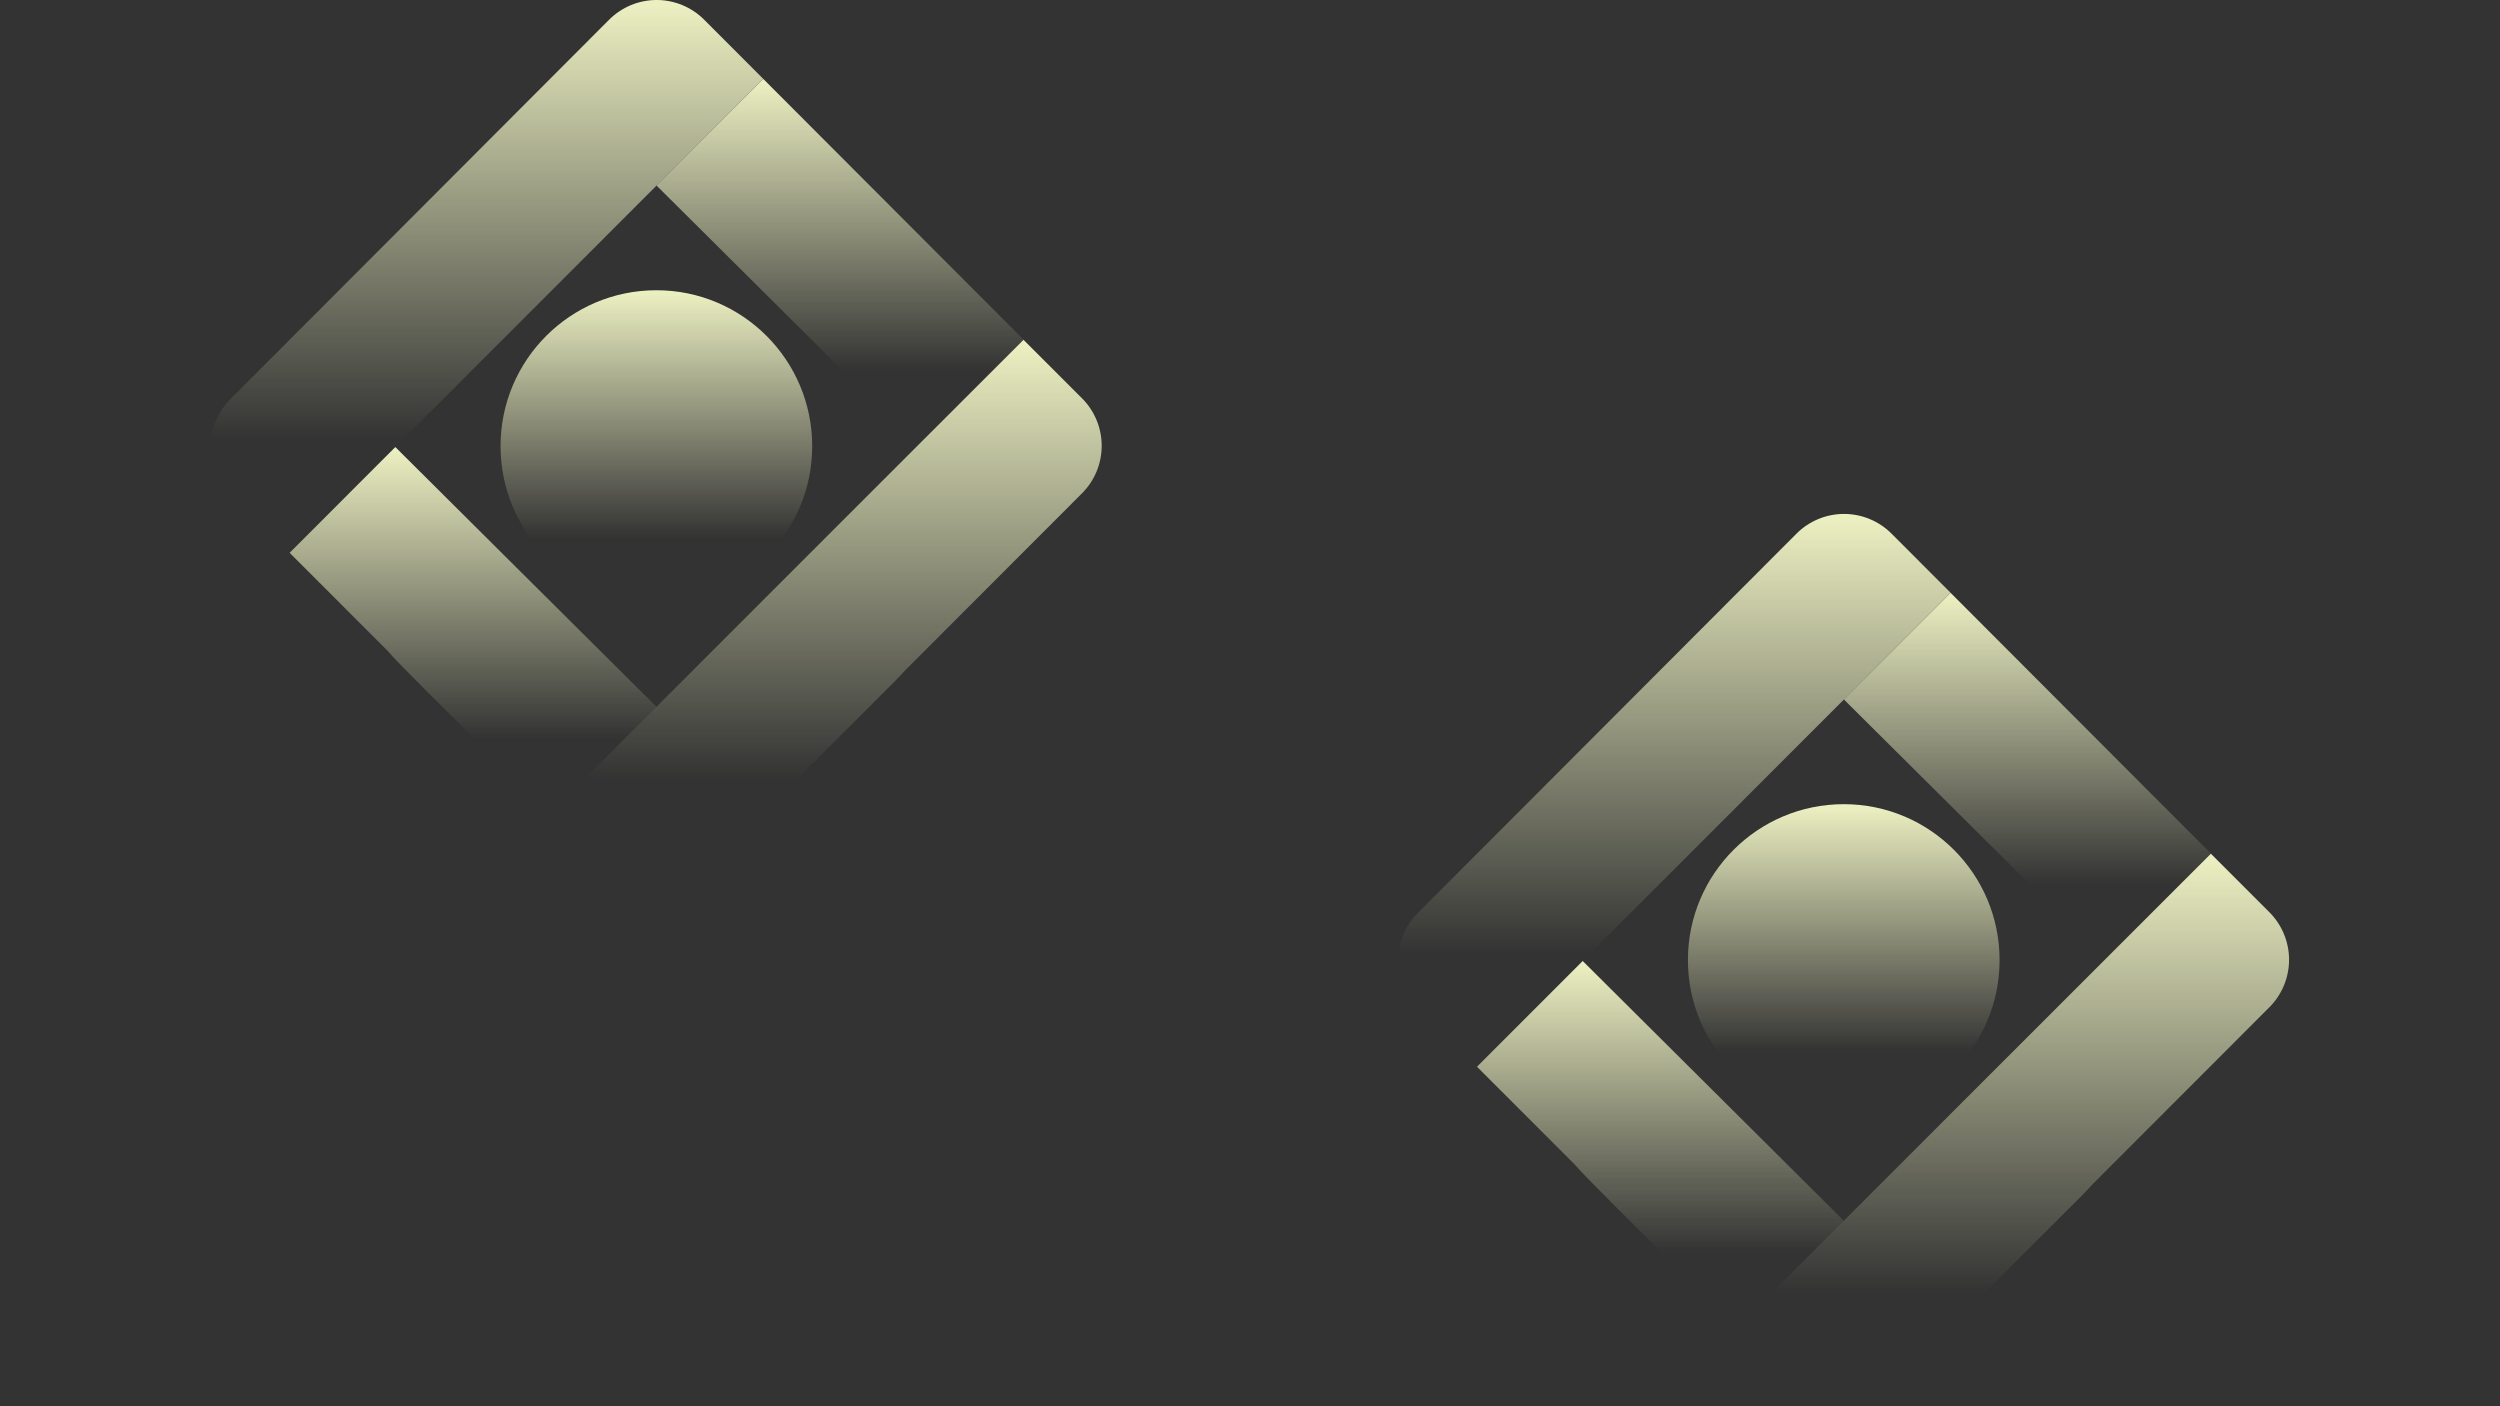
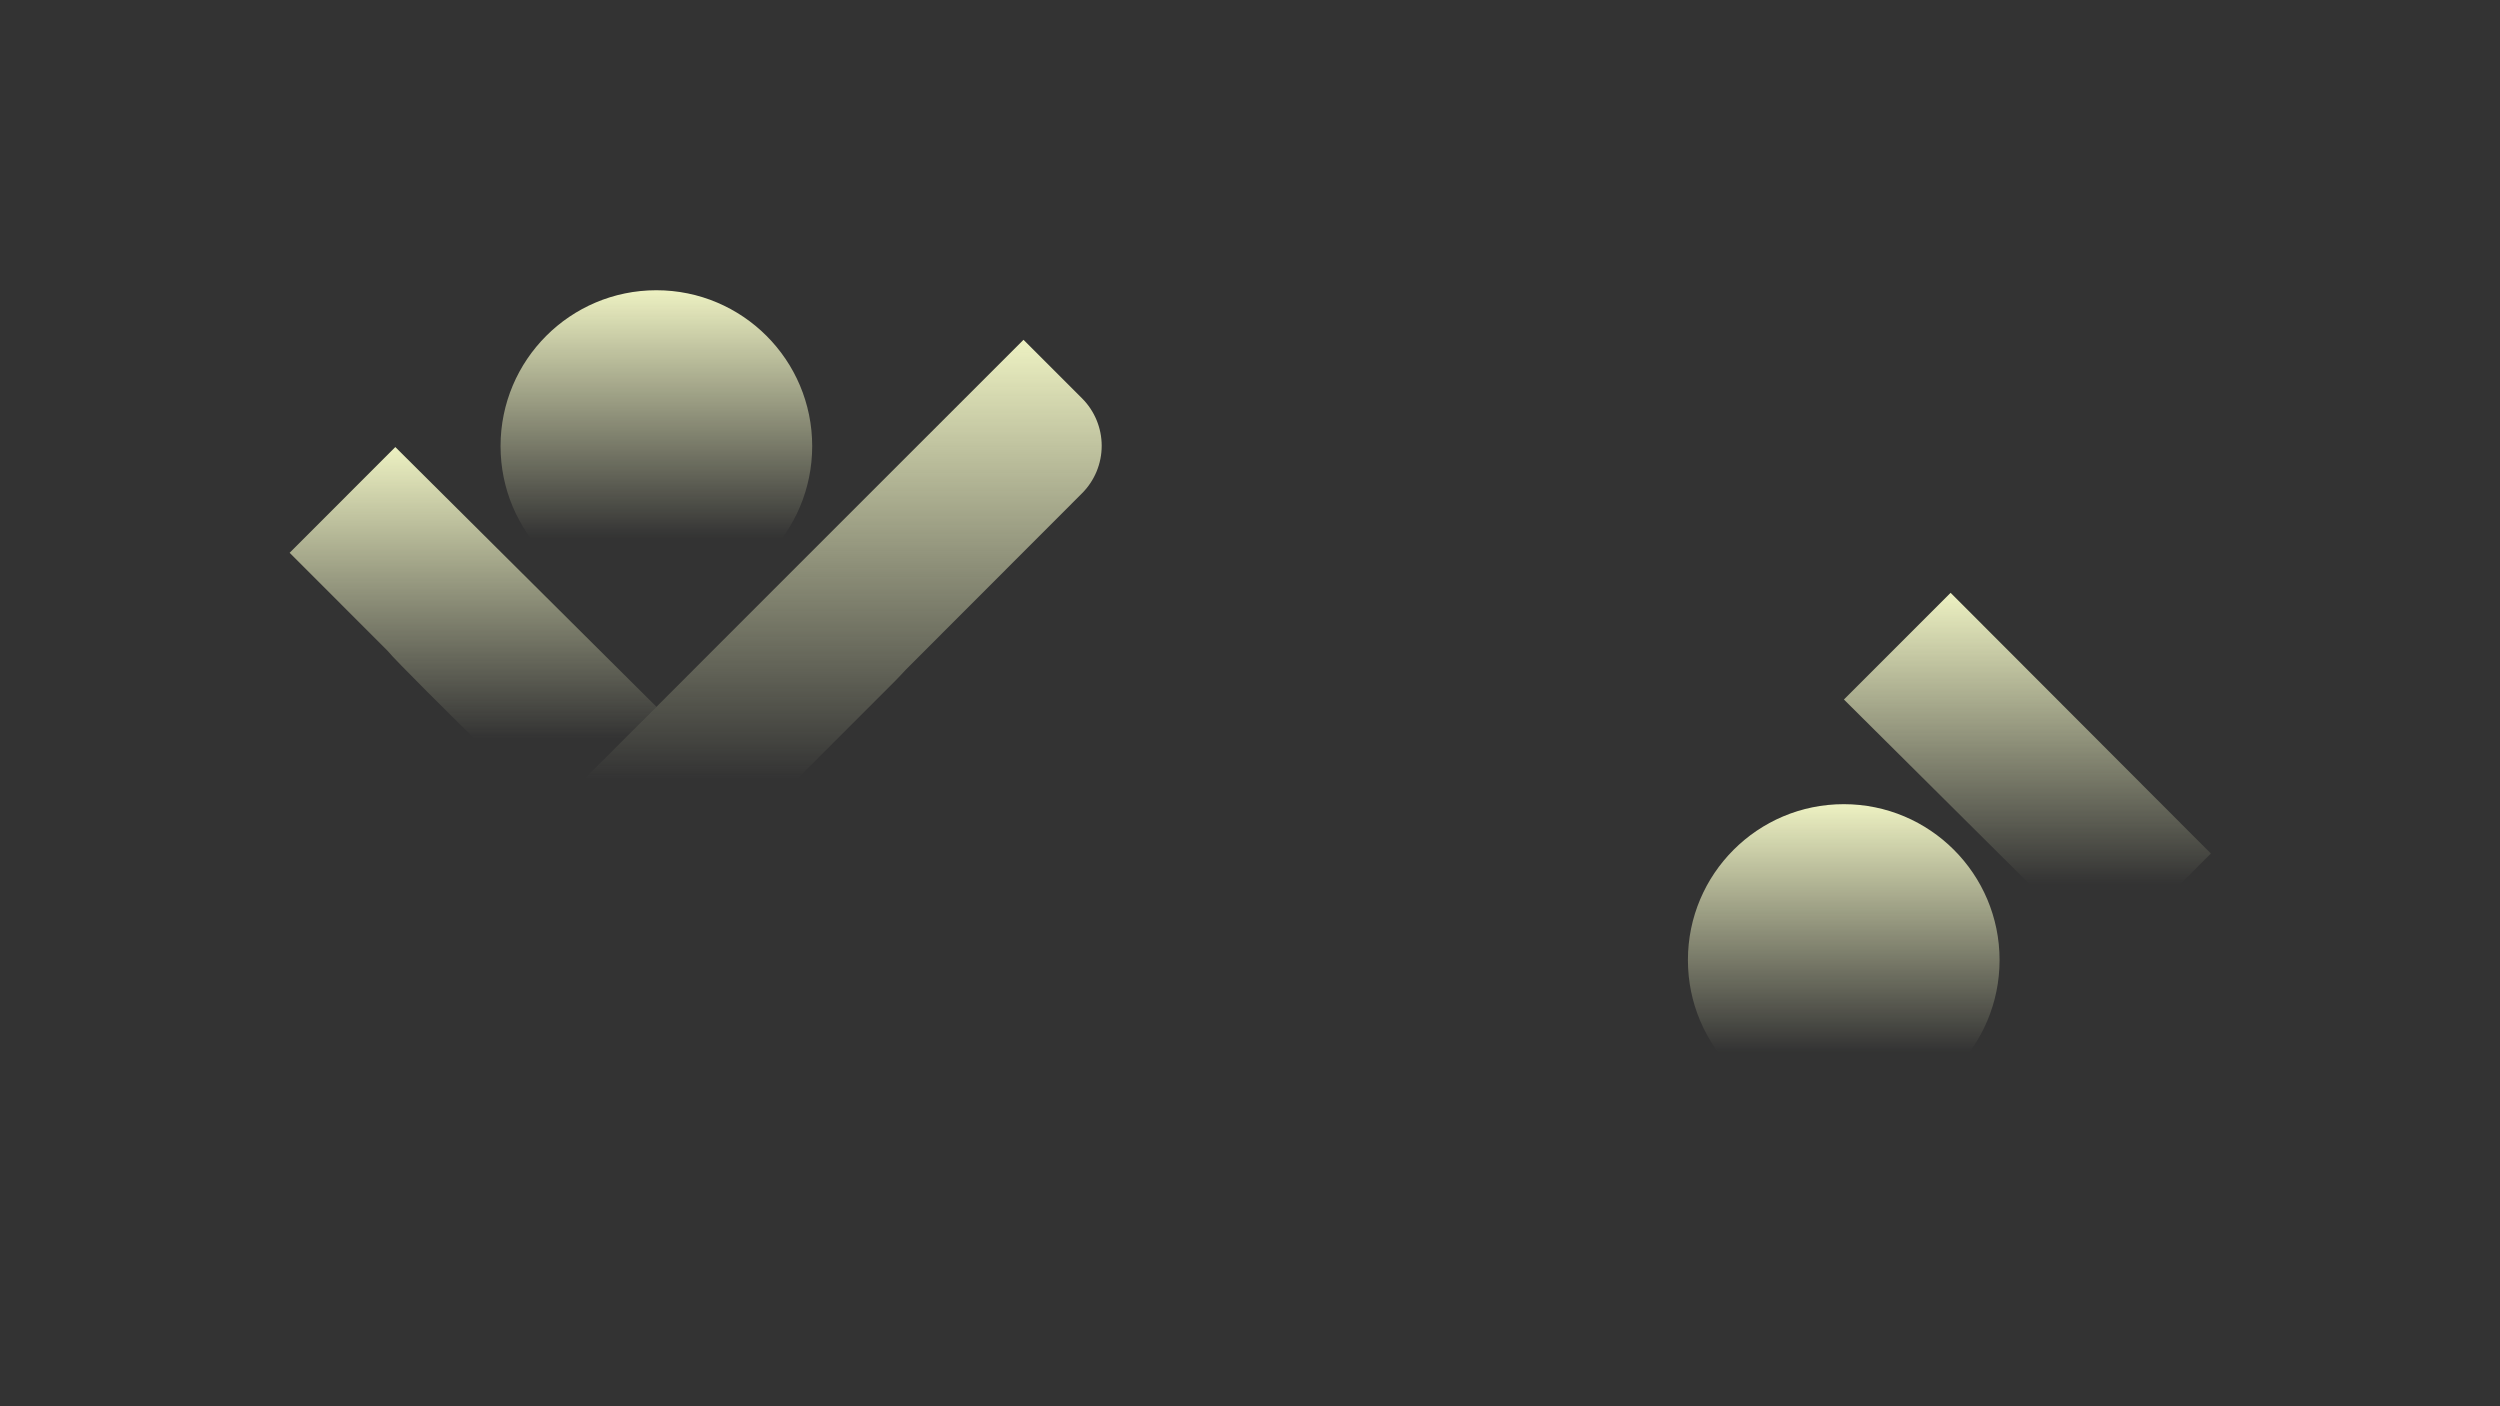
<svg xmlns="http://www.w3.org/2000/svg" width="1920" height="1080" viewBox="0 0 1920 1080" fill="none">
  <rect x="0" y="0" width="1920" height="1080" fill="#333333" stroke="none" />
  <path d="M593.947 453.003L422.164 624.907L467.436 670.203C477.097 679.868 490.201 685.299 503.864 685.299C517.527 685.299 530.63 679.868 540.292 670.203L687.515 522.936C690.244 520.172 692.907 517.311 695.537 514.449L831.024 378.826C840.677 369.156 846.099 356.047 846.099 342.38C846.099 328.712 840.677 315.604 831.024 305.933L786.048 260.967L593.947 453.003Z" fill="url(#paint0_linear_640_3526)" />
-   <path d="M468.024 178.734L586.151 60.545L540.814 15.151C536.022 10.348 530.331 6.538 524.067 3.938C517.802 1.339 511.086 0 504.304 0C497.521 0 490.805 1.339 484.541 3.938C478.276 6.538 472.585 10.348 467.794 15.151L177.094 306.363C167.429 316.041 162 329.162 162 342.842C162 356.523 167.429 369.644 177.094 379.322L222.333 424.551L468.024 178.734Z" fill="url(#paint1_linear_640_3526)" />
  <path d="M504.158 542.84L303.607 343.338L222.434 424.553L297.591 499.749C302.752 506.328 347.663 550.933 376.496 579.189L422.162 624.879L504.158 542.84Z" fill="url(#paint2_linear_640_3526)" />
-   <path d="M786.049 260.807L586.156 60.58L504.227 142.519L704.876 342.022L786.049 260.807Z" fill="url(#paint3_linear_640_3526)" />
  <path d="M504.095 462.379C570.188 462.379 623.767 408.772 623.767 342.645C623.767 276.517 570.188 222.91 504.095 222.91C438.001 222.91 384.422 276.517 384.422 342.645C384.422 408.772 438.001 462.379 504.095 462.379Z" fill="url(#paint4_linear_640_3526)" />
-   <path d="M1505.85 847.702L1334.07 1019.61L1379.34 1064.9C1389 1074.57 1402.1 1080 1415.77 1080C1429.43 1080 1442.53 1074.57 1452.19 1064.9L1599.42 917.635C1602.15 914.872 1604.81 912.01 1607.44 909.148L1742.93 773.525C1752.58 763.855 1758 750.746 1758 737.079C1758 723.412 1752.58 710.303 1742.93 700.632L1697.95 655.666L1505.85 847.702Z" fill="url(#paint5_linear_640_3526)" />
-   <path d="M1379.93 573.433L1498.05 455.244L1452.72 409.851C1447.92 405.048 1442.23 401.237 1435.97 398.638C1429.7 396.038 1422.99 394.699 1416.21 394.699C1409.42 394.699 1402.71 396.038 1396.44 398.638C1390.18 401.237 1384.49 405.048 1379.7 409.851L1089 701.062C1079.33 710.74 1073.9 723.861 1073.9 737.542C1073.9 751.222 1079.33 764.343 1089 774.021L1134.24 819.251L1379.93 573.433Z" fill="url(#paint6_linear_640_3526)" />
-   <path d="M1416.06 937.54L1215.51 738.037L1134.33 819.253L1209.49 894.448C1214.65 901.027 1259.56 945.632 1288.39 973.888L1334.06 1019.58L1416.06 937.54Z" fill="url(#paint7_linear_640_3526)" />
  <path d="M1697.95 655.506L1498.06 455.279L1416.13 537.219L1616.78 736.721L1697.95 655.506Z" fill="url(#paint8_linear_640_3526)" />
  <path d="M1416 857.078C1482.09 857.078 1535.67 803.471 1535.67 737.344C1535.67 671.216 1482.09 617.609 1416 617.609C1349.9 617.609 1296.32 671.216 1296.32 737.344C1296.32 803.471 1349.9 857.078 1416 857.078Z" fill="url(#paint9_linear_640_3526)" />
  <defs>
    <linearGradient id="paint0_linear_640_3526" x1="634.131" y1="260.967" x2="634.131" y2="685.298" gradientUnits="userSpaceOnUse">
      <stop stop-color="#EDF1C2" />
      <stop offset="0.795" stop-color="#EDF1C2" stop-opacity="0" />
    </linearGradient>
    <linearGradient id="paint1_linear_640_3526" x1="374.076" y1="0" x2="374.076" y2="424.551" gradientUnits="userSpaceOnUse">
      <stop stop-color="#EDF1C2" />
      <stop offset="0.795" stop-color="#EDF1C2" stop-opacity="0" />
    </linearGradient>
    <linearGradient id="paint2_linear_640_3526" x1="363.296" y1="343.338" x2="363.296" y2="624.879" gradientUnits="userSpaceOnUse">
      <stop stop-color="#EDF1C2" />
      <stop offset="0.795" stop-color="#EDF1C2" stop-opacity="0" />
    </linearGradient>
    <linearGradient id="paint3_linear_640_3526" x1="645.138" y1="60.58" x2="645.138" y2="342.022" gradientUnits="userSpaceOnUse">
      <stop stop-color="#EDF1C2" />
      <stop offset="0.795" stop-color="#EDF1C2" stop-opacity="0" />
    </linearGradient>
    <linearGradient id="paint4_linear_640_3526" x1="504.095" y1="222.91" x2="504.095" y2="462.379" gradientUnits="userSpaceOnUse">
      <stop stop-color="#EDF1C2" />
      <stop offset="0.795" stop-color="#EDF1C2" stop-opacity="0" />
    </linearGradient>
    <linearGradient id="paint5_linear_640_3526" x1="1546.03" y1="655.666" x2="1546.03" y2="1080" gradientUnits="userSpaceOnUse">
      <stop stop-color="#EDF1C2" />
      <stop offset="0.795" stop-color="#EDF1C2" stop-opacity="0" />
    </linearGradient>
    <linearGradient id="paint6_linear_640_3526" x1="1285.98" y1="394.699" x2="1285.98" y2="819.251" gradientUnits="userSpaceOnUse">
      <stop stop-color="#EDF1C2" />
      <stop offset="0.795" stop-color="#EDF1C2" stop-opacity="0" />
    </linearGradient>
    <linearGradient id="paint7_linear_640_3526" x1="1275.19" y1="738.037" x2="1275.19" y2="1019.58" gradientUnits="userSpaceOnUse">
      <stop stop-color="#EDF1C2" />
      <stop offset="0.795" stop-color="#EDF1C2" stop-opacity="0" />
    </linearGradient>
    <linearGradient id="paint8_linear_640_3526" x1="1557.04" y1="455.279" x2="1557.04" y2="736.721" gradientUnits="userSpaceOnUse">
      <stop stop-color="#EDF1C2" />
      <stop offset="0.795" stop-color="#EDF1C2" stop-opacity="0" />
    </linearGradient>
    <linearGradient id="paint9_linear_640_3526" x1="1416" y1="617.609" x2="1416" y2="857.078" gradientUnits="userSpaceOnUse">
      <stop stop-color="#EDF1C2" />
      <stop offset="0.795" stop-color="#EDF1C2" stop-opacity="0" />
    </linearGradient>
  </defs>
</svg>